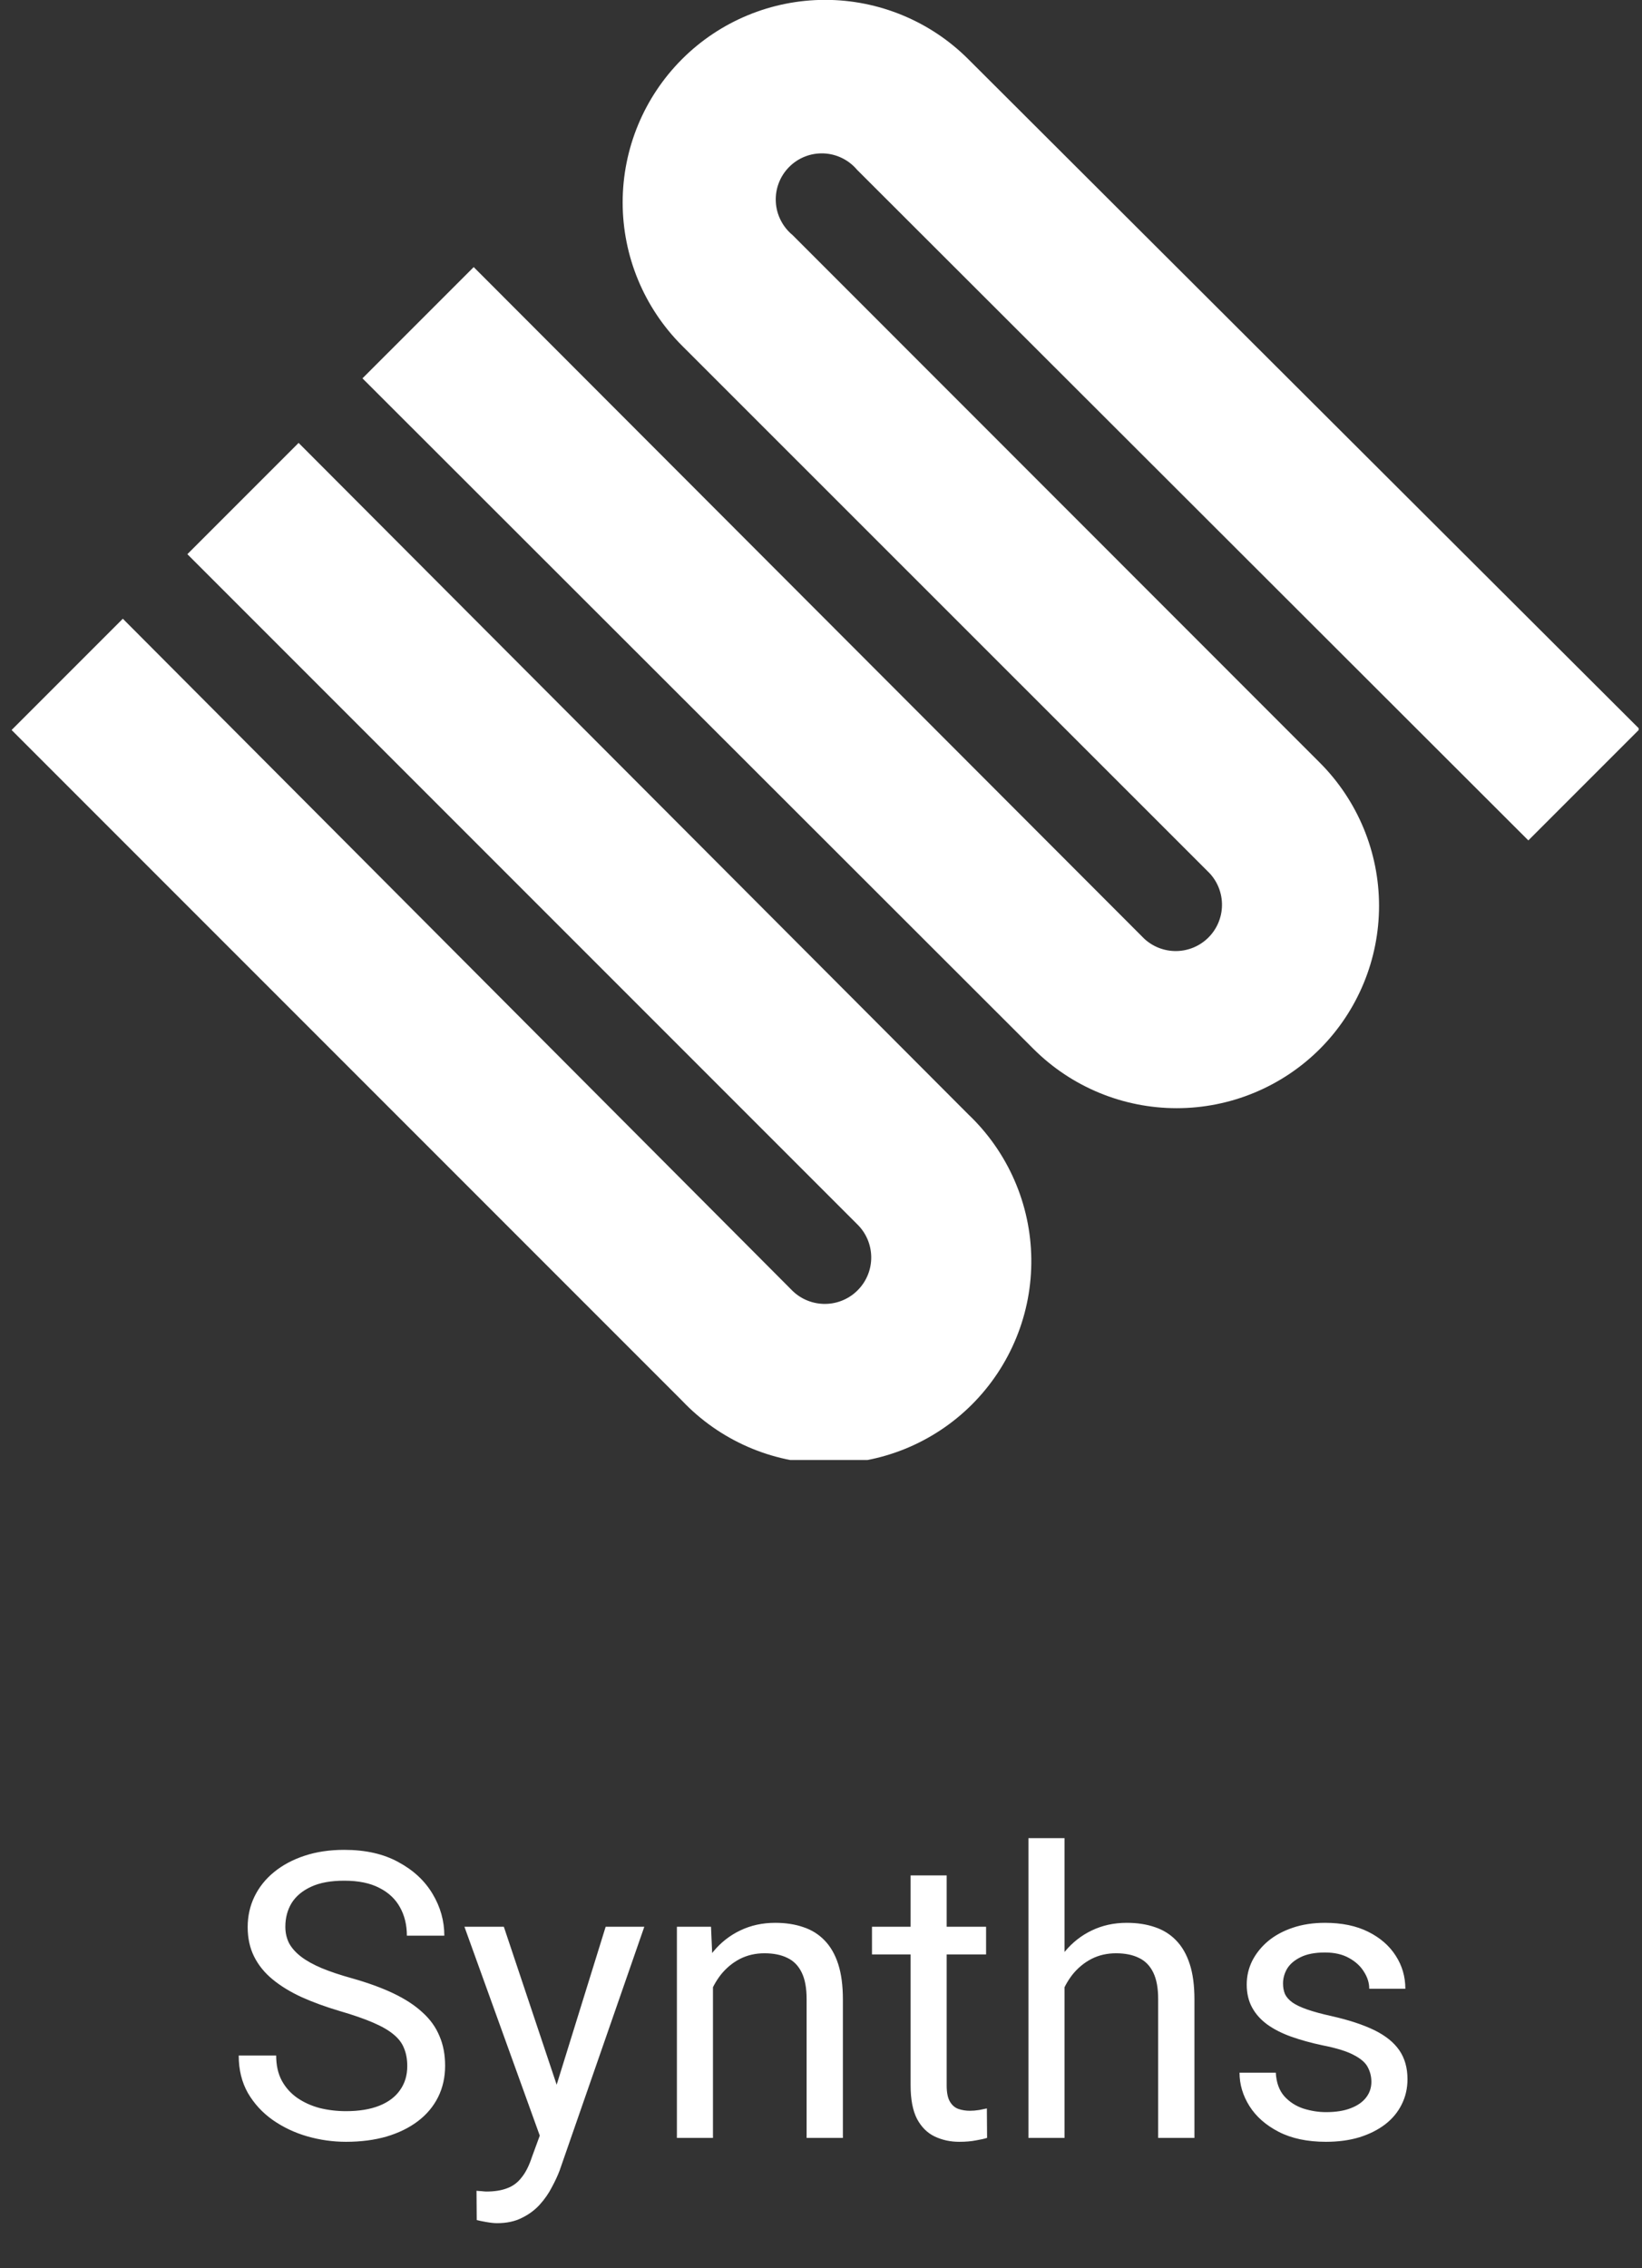
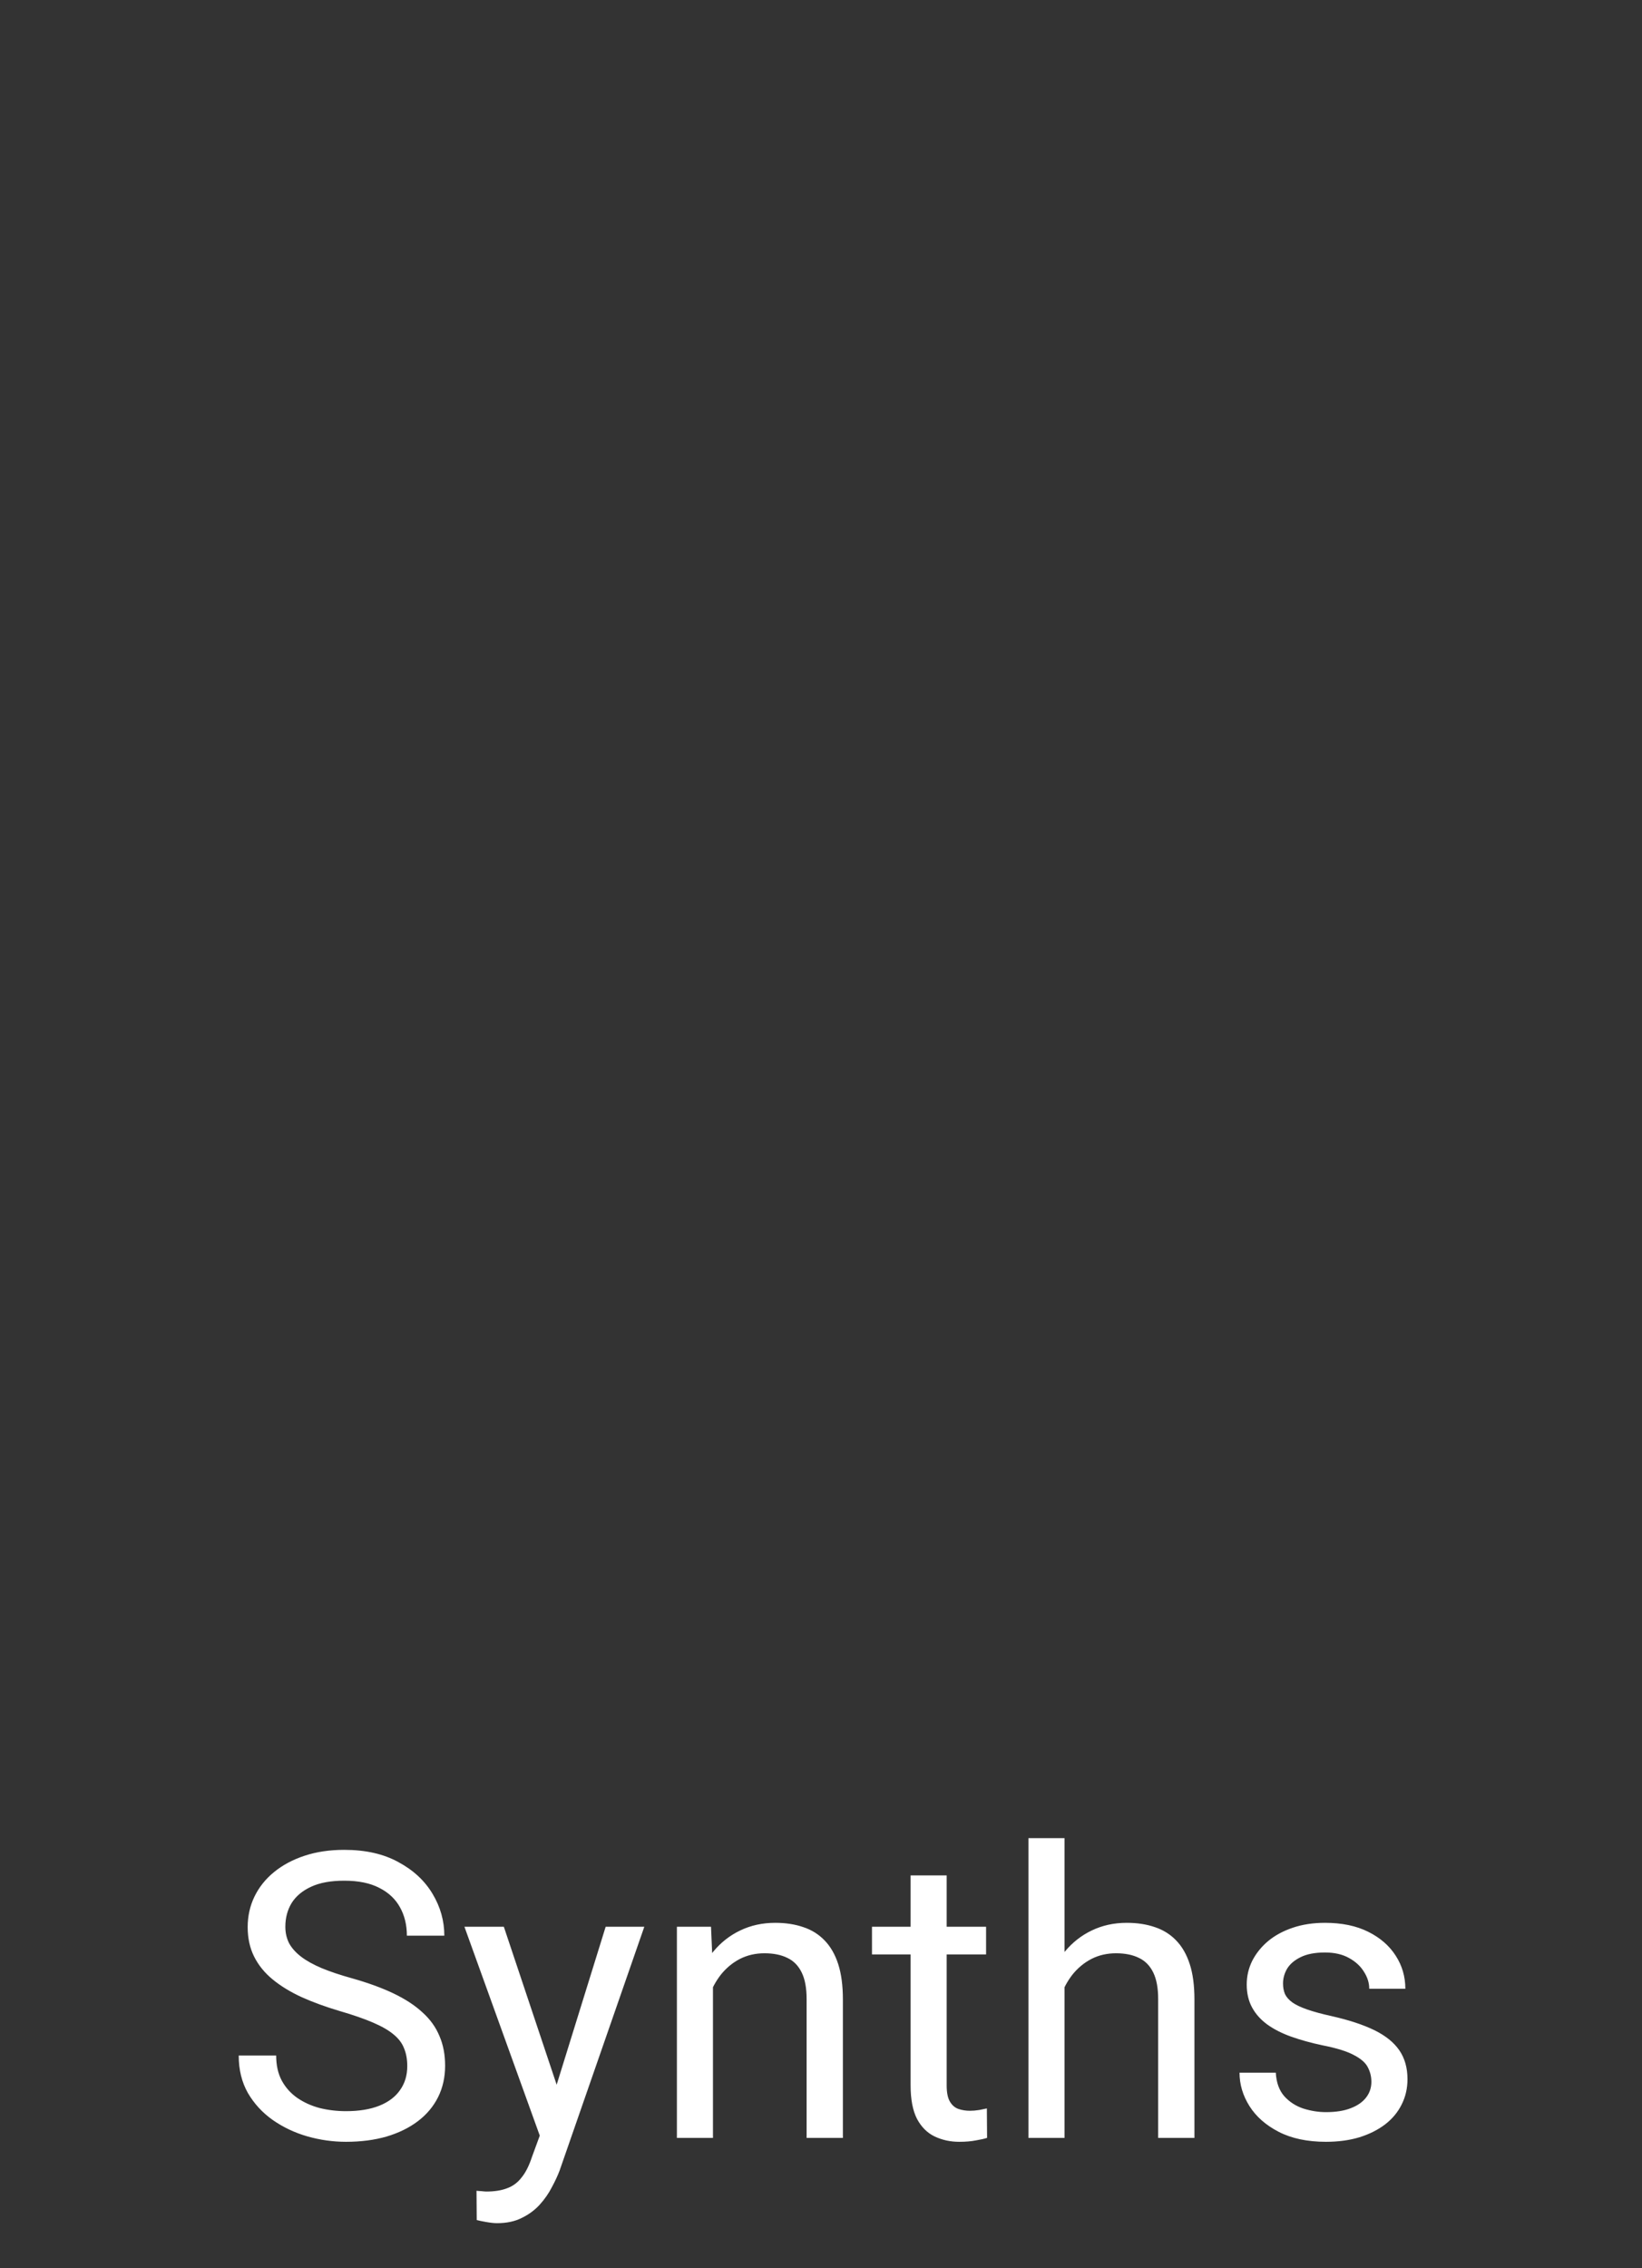
<svg xmlns="http://www.w3.org/2000/svg" width="63" height="87" viewBox="0 0 63 87" fill="none">
  <rect x="0" y="0" width="63" height="87" fill="#333333" stroke="none" />
  <g clip-path="url(#clip0_4892_1093)">
-     <path d="M37.152 42.743C37.904 43.457 38.505 44.315 38.92 45.265C39.336 46.216 39.556 47.239 39.569 48.277C39.582 49.314 39.388 50.343 38.996 51.303C38.605 52.264 38.026 53.136 37.292 53.87C36.559 54.603 35.686 55.181 34.725 55.572C33.764 55.962 32.735 56.156 31.698 56.142C30.66 56.128 29.637 55.907 28.687 55.491C27.736 55.075 26.879 54.473 26.166 53.721L0.445 28L4.713 23.732L30.408 49.512C30.576 49.675 30.775 49.803 30.992 49.888C31.21 49.974 31.442 50.016 31.676 50.012C31.91 50.008 32.141 49.959 32.355 49.865C32.57 49.772 32.764 49.638 32.926 49.469C33.089 49.301 33.217 49.103 33.303 48.885C33.389 48.668 33.431 48.435 33.427 48.202C33.423 47.968 33.373 47.737 33.28 47.522C33.187 47.308 33.052 47.114 32.884 46.951L7.189 21.256L11.457 16.988L37.152 42.743ZM32.884 6.513L58.639 32.234L62.907 27.966L37.152 2.271C36.431 1.549 35.574 0.977 34.632 0.587C33.689 0.196 32.679 -0.005 31.659 -0.005C29.599 -0.005 27.622 0.814 26.166 2.271C24.709 3.728 23.89 5.704 23.89 7.764C23.89 9.824 24.709 11.8 26.166 13.257L46.406 33.489C46.721 33.825 46.893 34.271 46.885 34.732C46.878 35.193 46.691 35.633 46.365 35.959C46.04 36.284 45.6 36.471 45.139 36.478C44.678 36.486 44.232 36.314 43.896 35.999L18.175 10.244L13.907 14.512L39.653 40.233C41.111 41.688 43.087 42.505 45.147 42.505C47.206 42.505 49.182 41.688 50.64 40.233C52.094 38.776 52.911 36.802 52.911 34.744C52.911 32.686 52.094 30.711 50.64 29.255L30.408 9.015C30.218 8.859 30.063 8.665 29.953 8.445C29.842 8.226 29.778 7.986 29.766 7.74C29.753 7.495 29.792 7.249 29.88 7.02C29.967 6.79 30.102 6.581 30.275 6.407C30.448 6.232 30.655 6.095 30.884 6.005C31.112 5.915 31.357 5.874 31.603 5.884C31.848 5.894 32.089 5.955 32.31 6.064C32.53 6.172 32.726 6.325 32.884 6.513Z" fill="white" />
-   </g>
+     </g>
  <path d="M15.626 79.246C15.626 78.991 15.586 78.766 15.506 78.572C15.431 78.372 15.297 78.193 15.102 78.033C14.912 77.873 14.648 77.721 14.309 77.576C13.974 77.432 13.55 77.284 13.036 77.135C12.497 76.975 12.011 76.798 11.577 76.603C11.143 76.404 10.771 76.177 10.461 75.922C10.152 75.668 9.915 75.376 9.75 75.046C9.586 74.717 9.503 74.34 9.503 73.916C9.503 73.492 9.591 73.1 9.765 72.741C9.94 72.382 10.189 72.07 10.514 71.805C10.843 71.536 11.235 71.326 11.689 71.177C12.143 71.027 12.649 70.952 13.208 70.952C14.027 70.952 14.72 71.109 15.289 71.424C15.863 71.733 16.3 72.14 16.599 72.644C16.898 73.143 17.048 73.677 17.048 74.245H15.611C15.611 73.836 15.524 73.475 15.349 73.16C15.175 72.841 14.91 72.591 14.556 72.412C14.201 72.227 13.752 72.135 13.208 72.135C12.694 72.135 12.27 72.212 11.936 72.367C11.602 72.521 11.352 72.731 11.187 72.995C11.028 73.26 10.948 73.562 10.948 73.901C10.948 74.131 10.995 74.34 11.09 74.53C11.19 74.715 11.342 74.887 11.547 75.046C11.756 75.206 12.021 75.353 12.34 75.488C12.664 75.623 13.051 75.752 13.5 75.877C14.119 76.052 14.653 76.246 15.102 76.461C15.551 76.676 15.921 76.918 16.21 77.187C16.504 77.451 16.721 77.753 16.861 78.093C17.006 78.427 17.078 78.806 17.078 79.231C17.078 79.675 16.988 80.076 16.809 80.436C16.629 80.795 16.372 81.102 16.038 81.356C15.703 81.611 15.302 81.808 14.833 81.948C14.369 82.082 13.85 82.15 13.276 82.15C12.772 82.15 12.275 82.08 11.786 81.94C11.302 81.8 10.861 81.591 10.461 81.311C10.067 81.032 9.75 80.688 9.511 80.278C9.276 79.864 9.159 79.385 9.159 78.841H10.596C10.596 79.216 10.668 79.537 10.813 79.807C10.958 80.071 11.155 80.291 11.405 80.466C11.659 80.64 11.946 80.77 12.265 80.855C12.59 80.935 12.926 80.975 13.276 80.975C13.78 80.975 14.206 80.905 14.556 80.765C14.905 80.625 15.169 80.426 15.349 80.166C15.534 79.907 15.626 79.6 15.626 79.246ZM20.985 81.162L23.238 73.901H24.721L21.472 83.25C21.397 83.45 21.297 83.664 21.172 83.894C21.053 84.128 20.898 84.35 20.709 84.56C20.519 84.769 20.289 84.939 20.02 85.069C19.755 85.204 19.439 85.271 19.069 85.271C18.959 85.271 18.82 85.256 18.65 85.226C18.48 85.196 18.361 85.171 18.291 85.151L18.283 84.028C18.323 84.034 18.386 84.038 18.47 84.043C18.56 84.053 18.623 84.058 18.657 84.058C18.972 84.058 19.239 84.016 19.458 83.931C19.678 83.851 19.863 83.714 20.012 83.519C20.167 83.33 20.299 83.068 20.409 82.734L20.985 81.162ZM19.331 73.901L21.434 80.189L21.794 81.648L20.798 82.157L17.819 73.901H19.331ZM27.355 75.63V82H25.971V73.901H27.28L27.355 75.63ZM27.026 77.644L26.45 77.621C26.454 77.067 26.537 76.556 26.697 76.087C26.856 75.613 27.081 75.201 27.37 74.852C27.66 74.502 28.004 74.233 28.403 74.043C28.807 73.849 29.254 73.751 29.743 73.751C30.142 73.751 30.502 73.806 30.821 73.916C31.14 74.021 31.412 74.191 31.637 74.425C31.866 74.66 32.041 74.964 32.161 75.338C32.28 75.707 32.34 76.159 32.34 76.693V82H30.948V76.678C30.948 76.254 30.886 75.915 30.761 75.66C30.636 75.401 30.454 75.213 30.215 75.099C29.975 74.979 29.681 74.919 29.331 74.919C28.987 74.919 28.673 74.991 28.388 75.136C28.109 75.281 27.867 75.481 27.662 75.735C27.462 75.99 27.305 76.281 27.191 76.611C27.081 76.935 27.026 77.279 27.026 77.644ZM37.834 73.901V74.964H33.456V73.901H37.834ZM34.938 71.933H36.322V79.994C36.322 80.268 36.365 80.475 36.45 80.615C36.535 80.755 36.644 80.847 36.779 80.892C36.914 80.937 37.058 80.96 37.213 80.96C37.328 80.96 37.448 80.95 37.572 80.93C37.702 80.905 37.8 80.885 37.864 80.87L37.872 82C37.762 82.035 37.617 82.067 37.438 82.097C37.263 82.132 37.051 82.15 36.801 82.15C36.462 82.15 36.15 82.082 35.866 81.948C35.581 81.813 35.354 81.588 35.185 81.274C35.02 80.955 34.938 80.525 34.938 79.987V71.933ZM40.843 70.503V82H39.459V70.503H40.843ZM40.514 77.644L39.938 77.621C39.943 77.067 40.025 76.556 40.185 76.087C40.344 75.613 40.569 75.201 40.858 74.852C41.148 74.502 41.492 74.233 41.891 74.043C42.295 73.849 42.742 73.751 43.231 73.751C43.63 73.751 43.99 73.806 44.309 73.916C44.628 74.021 44.9 74.191 45.125 74.425C45.354 74.66 45.529 74.964 45.649 75.338C45.769 75.707 45.828 76.159 45.828 76.693V82H44.436V76.678C44.436 76.254 44.374 75.915 44.249 75.66C44.124 75.401 43.942 75.213 43.703 75.099C43.463 74.979 43.169 74.919 42.819 74.919C42.475 74.919 42.161 74.991 41.876 75.136C41.597 75.281 41.355 75.481 41.15 75.735C40.951 75.99 40.794 76.281 40.679 76.611C40.569 76.935 40.514 77.279 40.514 77.644ZM52.617 79.852C52.617 79.652 52.573 79.468 52.483 79.298C52.398 79.123 52.221 78.966 51.951 78.826C51.687 78.682 51.288 78.557 50.754 78.452C50.305 78.357 49.898 78.245 49.534 78.115C49.174 77.986 48.867 77.828 48.613 77.644C48.364 77.459 48.171 77.242 48.037 76.993C47.902 76.743 47.834 76.451 47.834 76.117C47.834 75.797 47.904 75.495 48.044 75.211C48.189 74.927 48.391 74.675 48.65 74.455C48.915 74.235 49.232 74.063 49.601 73.939C49.97 73.814 50.382 73.751 50.836 73.751C51.485 73.751 52.039 73.866 52.498 74.096C52.957 74.325 53.309 74.632 53.553 75.016C53.798 75.396 53.92 75.817 53.92 76.281H52.535C52.535 76.057 52.468 75.84 52.333 75.63C52.203 75.416 52.011 75.238 51.757 75.099C51.507 74.959 51.2 74.889 50.836 74.889C50.452 74.889 50.14 74.949 49.9 75.069C49.666 75.184 49.494 75.331 49.384 75.51C49.279 75.69 49.227 75.88 49.227 76.079C49.227 76.229 49.252 76.364 49.302 76.484C49.356 76.598 49.451 76.706 49.586 76.805C49.721 76.9 49.91 76.99 50.155 77.075C50.399 77.16 50.711 77.245 51.09 77.329C51.754 77.479 52.301 77.659 52.73 77.868C53.159 78.078 53.478 78.335 53.688 78.639C53.898 78.944 54.002 79.313 54.002 79.747C54.002 80.101 53.927 80.426 53.778 80.72C53.633 81.014 53.421 81.269 53.142 81.484C52.867 81.693 52.538 81.858 52.153 81.978C51.774 82.092 51.347 82.15 50.873 82.15C50.16 82.15 49.556 82.022 49.062 81.768C48.568 81.513 48.194 81.184 47.939 80.78C47.685 80.376 47.558 79.949 47.558 79.5H48.95C48.97 79.879 49.08 80.181 49.279 80.406C49.479 80.625 49.723 80.782 50.013 80.877C50.302 80.967 50.589 81.012 50.873 81.012C51.253 81.012 51.57 80.962 51.824 80.862C52.084 80.763 52.281 80.625 52.415 80.451C52.55 80.276 52.617 80.076 52.617 79.852Z" fill="white" />
  <defs>
    <clipPath id="clip0_4892_1093">
      <rect width="62.428" height="56" fill="white" transform="translate(0.445)" />
    </clipPath>
  </defs>
</svg>